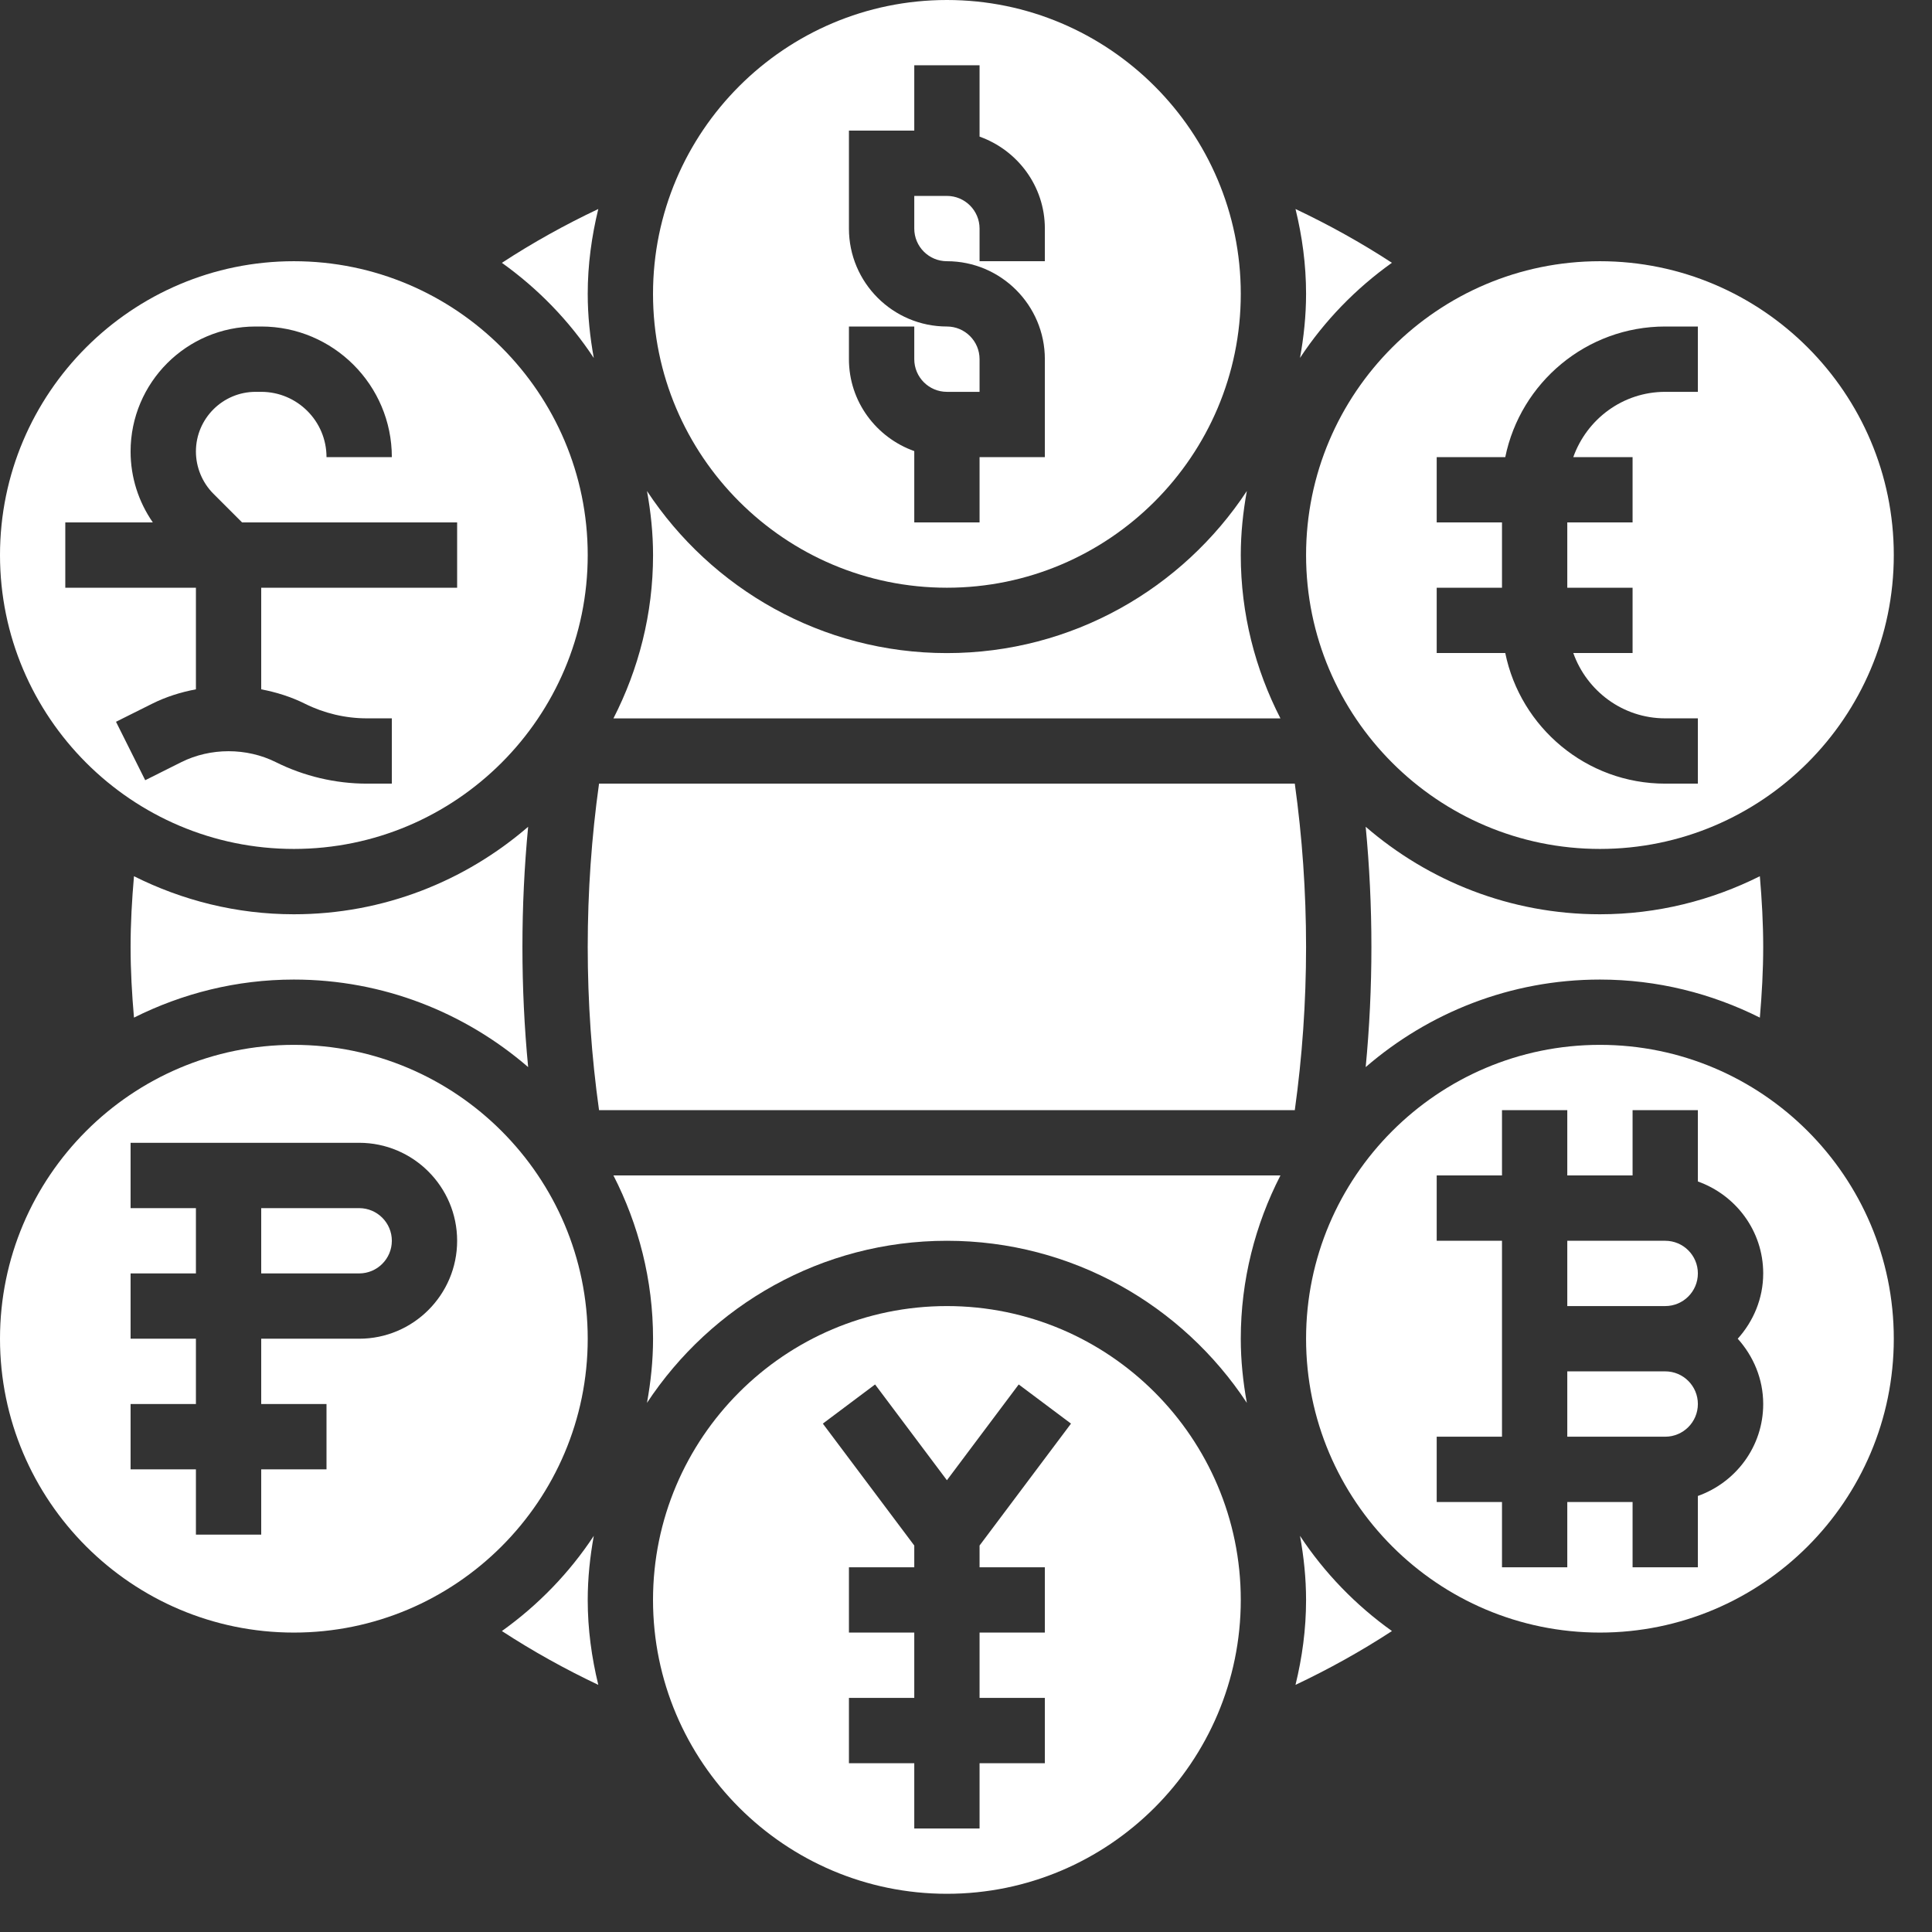
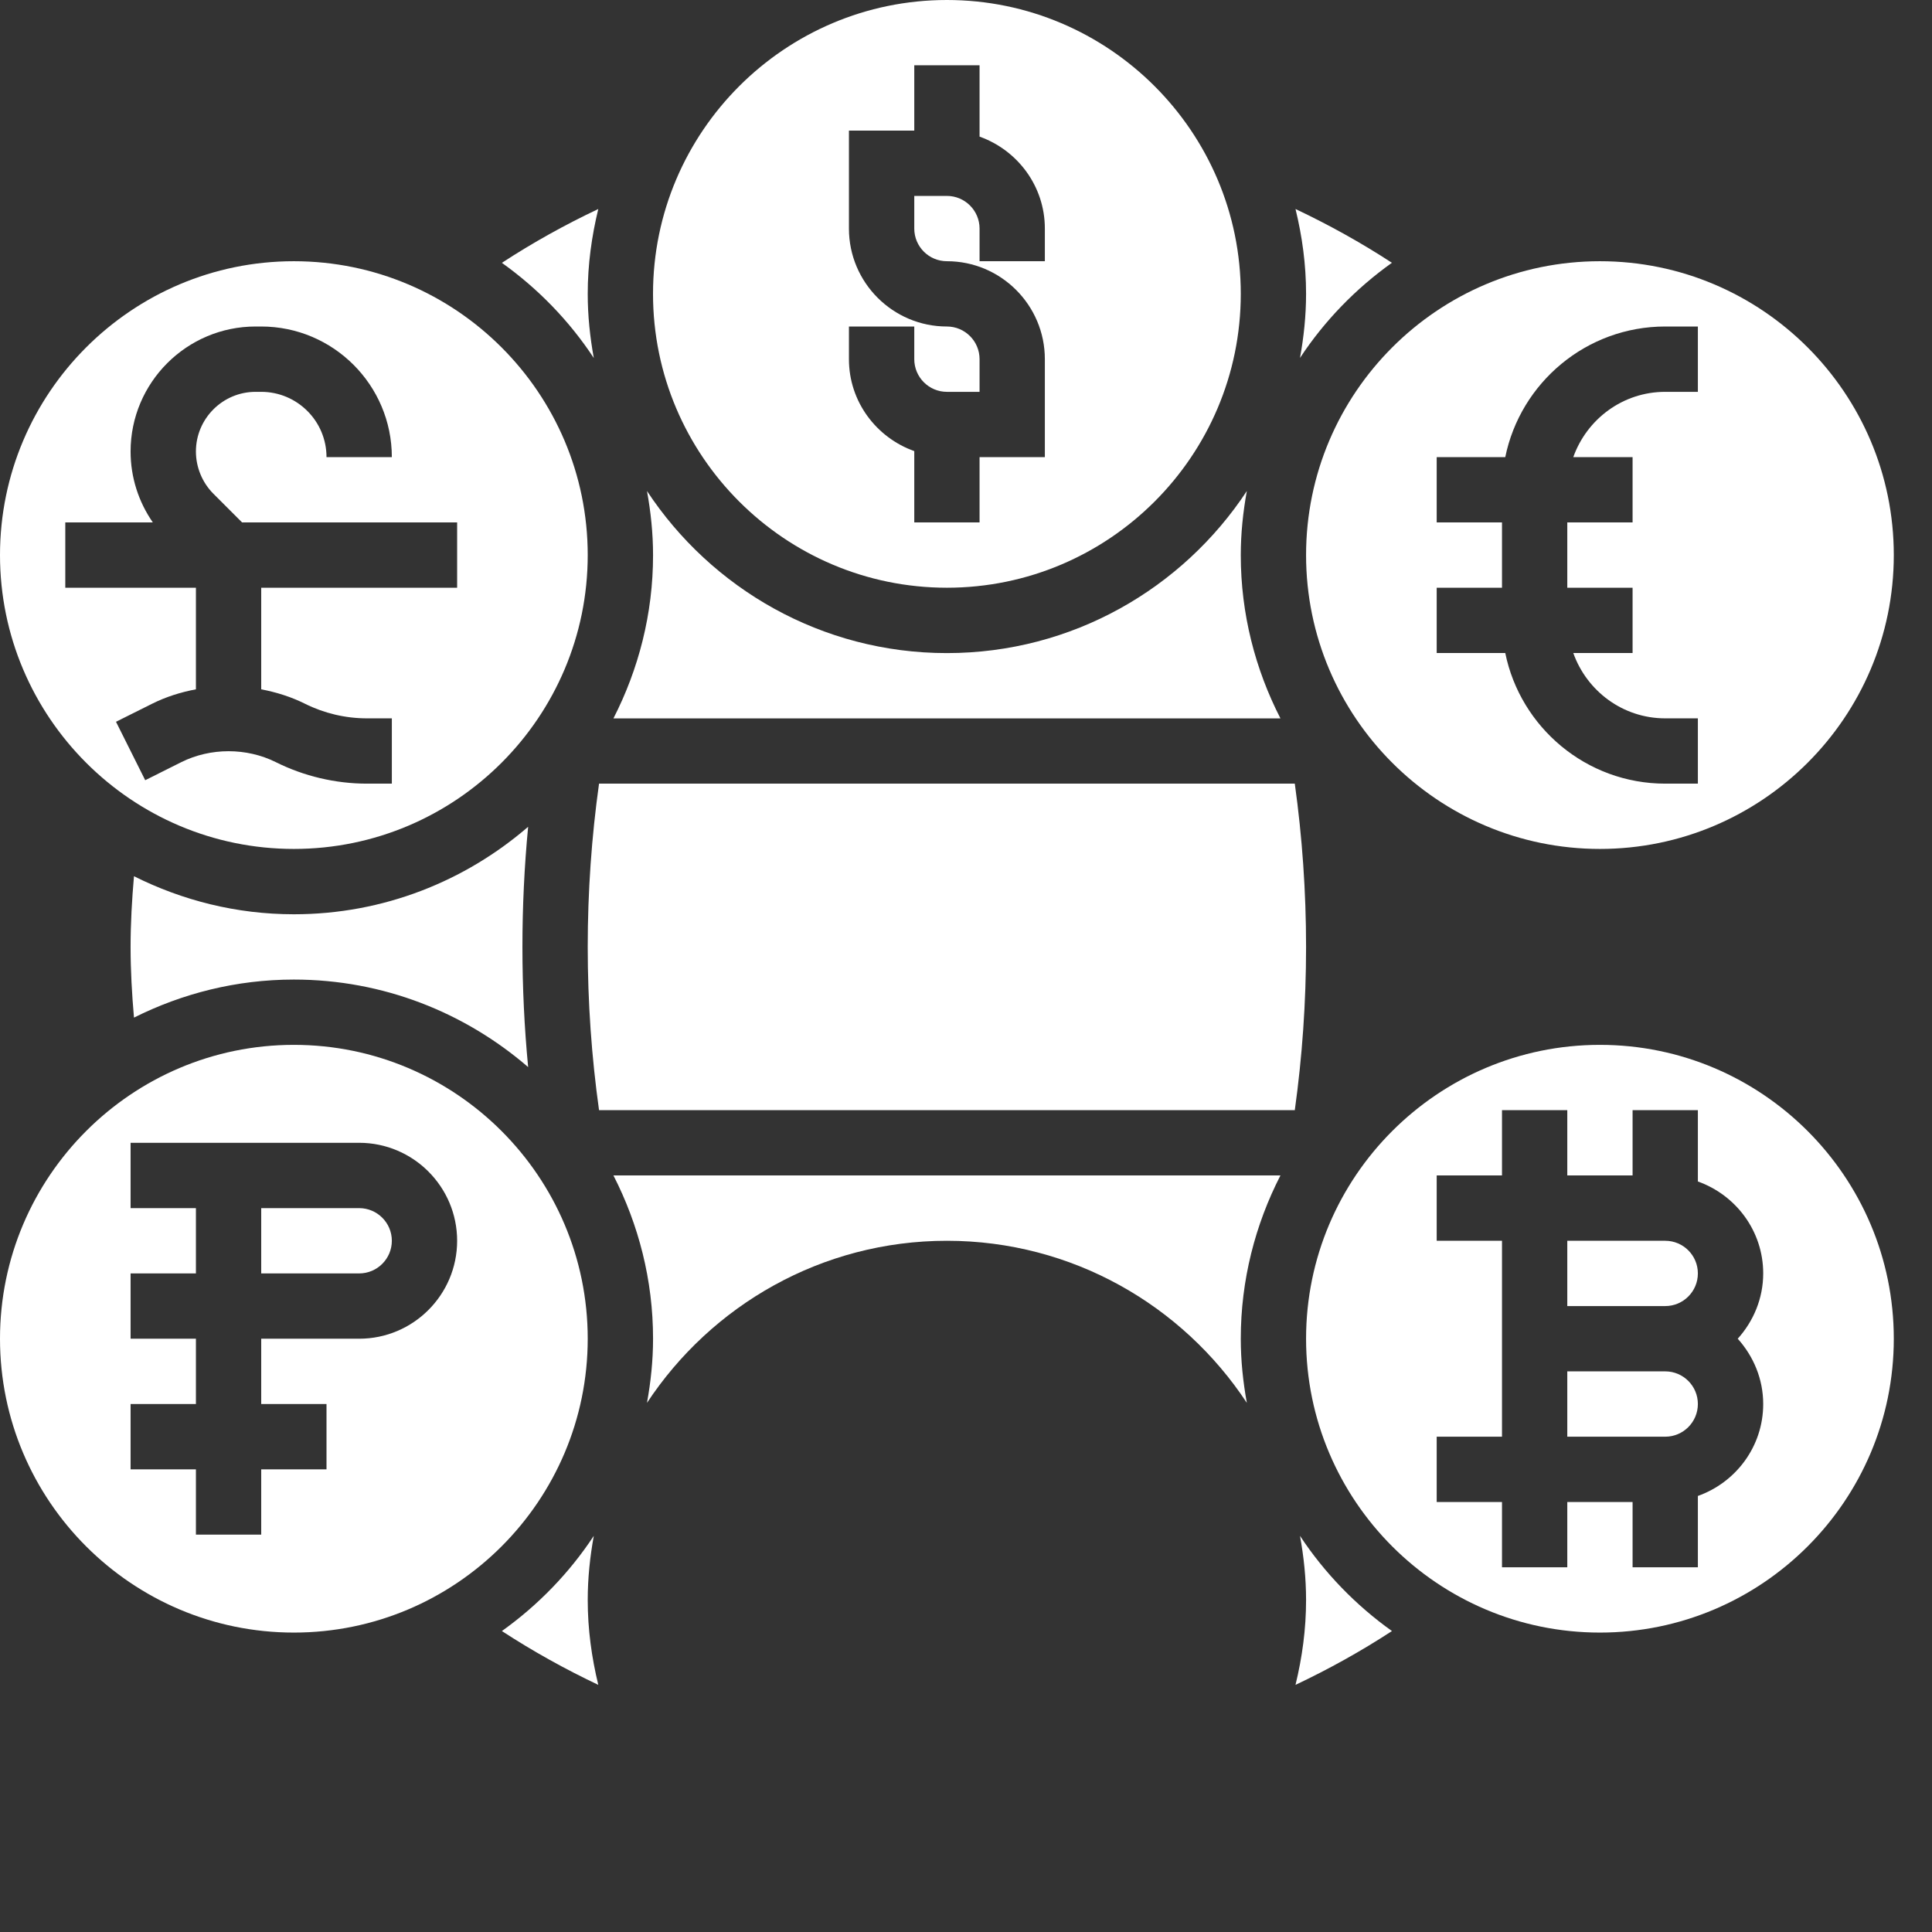
<svg xmlns="http://www.w3.org/2000/svg" width="49" height="49" viewBox="0 0 49 49" fill="none">
  <rect x="0" y="0" width="49" height="49" fill="#333333" stroke="none" />
  <path d="M7.453 21.531C11.562 21.531 14.906 18.188 14.906 14.078C14.906 9.968 11.562 6.625 7.453 6.625C3.344 6.625 0 9.968 0 14.078C0 18.188 3.344 21.531 7.453 21.531ZM1.656 13.25H3.876C3.513 12.725 3.312 12.105 3.312 11.451C3.312 9.704 4.734 8.281 6.483 8.281H6.625C8.452 8.281 9.938 9.767 9.938 11.594H8.281C8.281 10.68 7.538 9.938 6.625 9.938H6.483C5.648 9.938 4.969 10.617 4.969 11.451C4.969 11.85 5.13 12.24 5.412 12.522L6.14 13.25H11.594V14.906H6.625V17.483C7.009 17.556 7.385 17.674 7.736 17.849C8.221 18.091 8.763 18.219 9.305 18.219H9.938V19.875H9.305C8.508 19.875 7.709 19.686 6.996 19.33C6.254 18.96 5.34 18.96 4.598 19.33L3.683 19.788L2.942 18.306L3.857 17.849C4.209 17.673 4.585 17.555 4.969 17.483V14.906H1.656V13.25Z" fill="white" />
  <path d="M7.453 26.5C3.344 26.5 0 29.843 0 33.953C0 38.063 3.344 41.406 7.453 41.406C11.562 41.406 14.906 38.063 14.906 33.953C14.906 29.843 11.562 26.5 7.453 26.5ZM9.109 33.953H6.625V35.609H8.281V37.266H6.625V38.922H4.969V37.266H3.312V35.609H4.969V33.953H3.312V32.297H4.969V30.641H3.312V28.984H9.109C10.479 28.984 11.594 30.099 11.594 31.469C11.594 32.839 10.479 33.953 9.109 33.953Z" fill="white" />
  <path d="M7.453 23.188C5.995 23.188 4.621 22.835 3.398 22.223C3.346 22.82 3.312 23.418 3.312 24.016C3.312 24.614 3.346 25.213 3.398 25.809C4.621 25.197 5.995 24.844 7.453 24.844C9.724 24.844 11.798 25.685 13.395 27.064C13.299 26.061 13.25 25.042 13.25 24.016C13.25 22.99 13.299 21.972 13.395 20.969C11.798 22.348 9.724 23.188 7.453 23.188Z" fill="white" />
  <path d="M9.109 30.641H6.625V32.297H9.109C9.566 32.297 9.938 31.926 9.938 31.469C9.938 31.012 9.566 30.641 9.109 30.641Z" fill="white" />
  <path d="M24.016 14.906C28.125 14.906 31.469 11.563 31.469 7.453C31.469 3.343 28.125 0 24.016 0C19.907 0 16.562 3.343 16.562 7.453C16.562 11.563 19.907 14.906 24.016 14.906ZM21.531 8.281H23.188V9.109C23.188 9.566 23.559 9.938 24.016 9.938H24.844V9.109C24.844 8.652 24.472 8.281 24.016 8.281C22.646 8.281 21.531 7.167 21.531 5.797V3.312H23.188V1.656H24.844V3.465C25.805 3.808 26.5 4.719 26.5 5.797V6.625H24.844V5.797C24.844 5.34 24.472 4.969 24.016 4.969H23.188V5.797C23.188 6.254 23.559 6.625 24.016 6.625C25.385 6.625 26.5 7.74 26.5 9.109V11.594H24.844V13.25H23.188V11.441C22.226 11.098 21.531 10.188 21.531 9.109V8.281Z" fill="white" />
-   <path d="M40.578 24.844C42.037 24.844 43.411 25.197 44.634 25.809C44.685 25.213 44.719 24.614 44.719 24.016C44.719 23.418 44.685 22.82 44.634 22.223C43.411 22.835 42.037 23.188 40.578 23.188C38.308 23.188 36.233 22.348 34.637 20.969C34.733 21.972 34.782 22.99 34.782 24.016C34.782 25.042 34.733 26.061 34.637 27.064C36.233 25.685 38.308 24.844 40.578 24.844Z" fill="white" />
  <path d="M32.971 9.078C33.592 8.135 34.385 7.319 35.302 6.665C34.518 6.153 33.7 5.7 32.857 5.301C33.026 5.991 33.125 6.709 33.125 7.451C33.125 8.007 33.067 8.549 32.971 9.078Z" fill="white" />
  <path d="M15.06 9.08C14.964 8.55 14.906 8.009 14.906 7.453C14.906 6.71 15.006 5.992 15.174 5.301C14.33 5.7 13.513 6.154 12.729 6.666C13.646 7.321 14.439 8.137 15.06 9.08Z" fill="white" />
  <path d="M32.475 18.22C31.837 16.976 31.469 15.571 31.469 14.08C31.469 13.524 31.527 12.982 31.623 12.453C29.993 14.926 27.194 16.564 24.016 16.564C20.839 16.564 18.04 14.926 16.409 12.453C16.505 12.982 16.563 13.524 16.563 14.08C16.563 15.571 16.195 16.976 15.558 18.22H32.475Z" fill="white" />
  <path d="M15.06 38.953C14.439 39.895 13.646 40.712 12.729 41.367C13.513 41.878 14.33 42.332 15.174 42.732C15.006 42.04 14.906 41.322 14.906 40.58C14.906 40.024 14.964 39.482 15.06 38.953Z" fill="white" />
  <path d="M40.578 21.531C44.687 21.531 48.031 18.188 48.031 14.078C48.031 9.968 44.687 6.625 40.578 6.625C36.469 6.625 33.125 9.968 33.125 14.078C33.125 18.188 36.469 21.531 40.578 21.531ZM36.438 14.906H38.094V13.25H36.438V11.594H38.177C38.562 9.706 40.234 8.281 42.234 8.281H43.062V9.938H42.234C41.156 9.938 40.245 10.632 39.902 11.594H41.406V13.25H39.75V14.906H41.406V16.562H39.902C40.245 17.524 41.156 18.219 42.234 18.219H43.062V19.875H42.234C40.235 19.875 38.562 18.45 38.177 16.562H36.438V14.906Z" fill="white" />
  <path d="M32.971 38.953C33.067 39.482 33.125 40.024 33.125 40.58C33.125 41.322 33.026 42.04 32.857 42.732C33.701 42.333 34.519 41.879 35.303 41.367C34.385 40.712 33.593 39.895 32.971 38.953Z" fill="white" />
  <path d="M42.234 31.469H39.75V33.125H42.234C42.691 33.125 43.062 32.754 43.062 32.297C43.062 31.84 42.691 31.469 42.234 31.469Z" fill="white" />
  <path d="M32.839 19.875H15.193C15.004 21.226 14.906 22.613 14.906 24.016C14.906 25.419 15.004 26.806 15.193 28.156H32.839C33.027 26.806 33.125 25.419 33.125 24.016C33.125 22.613 33.027 21.226 32.839 19.875Z" fill="white" />
  <path d="M42.234 34.781H39.75V36.438H42.234C42.691 36.438 43.062 36.066 43.062 35.609C43.062 35.152 42.691 34.781 42.234 34.781Z" fill="white" />
  <path d="M40.578 26.5C36.469 26.5 33.125 29.843 33.125 33.953C33.125 38.063 36.469 41.406 40.578 41.406C44.687 41.406 48.031 38.063 48.031 33.953C48.031 29.843 44.687 26.5 40.578 26.5ZM44.719 35.609C44.719 36.688 44.024 37.599 43.062 37.941V39.75H41.406V38.094H39.75V39.75H38.094V38.094H36.438V36.438H38.094V31.469H36.438V29.812H38.094V28.156H39.75V29.812H41.406V28.156H43.062V29.965C44.024 30.308 44.719 31.219 44.719 32.297C44.719 32.935 44.469 33.513 44.073 33.953C44.469 34.394 44.719 34.971 44.719 35.609Z" fill="white" />
-   <path d="M24.016 33.125C19.907 33.125 16.562 36.468 16.562 40.578C16.562 44.688 19.907 48.031 24.016 48.031C28.125 48.031 31.469 44.688 31.469 40.578C31.469 36.468 28.125 33.125 24.016 33.125ZM26.5 39.75V41.406H24.844V43.062H26.5V44.719H24.844V46.375H23.188V44.719H21.531V43.062H23.188V41.406H21.531V39.75H23.188V39.198L20.869 36.106L22.194 35.113L24.016 37.542L25.837 35.113L27.163 36.106L24.844 39.198V39.75H26.5Z" fill="white" />
  <path d="M15.558 29.812C16.195 31.056 16.563 32.462 16.563 33.953C16.563 34.509 16.505 35.05 16.409 35.58C18.04 33.107 20.839 31.469 24.016 31.469C27.194 31.469 29.993 33.107 31.623 35.58C31.527 35.05 31.469 34.509 31.469 33.953C31.469 32.462 31.837 31.056 32.475 29.812H15.558Z" fill="white" />
</svg>